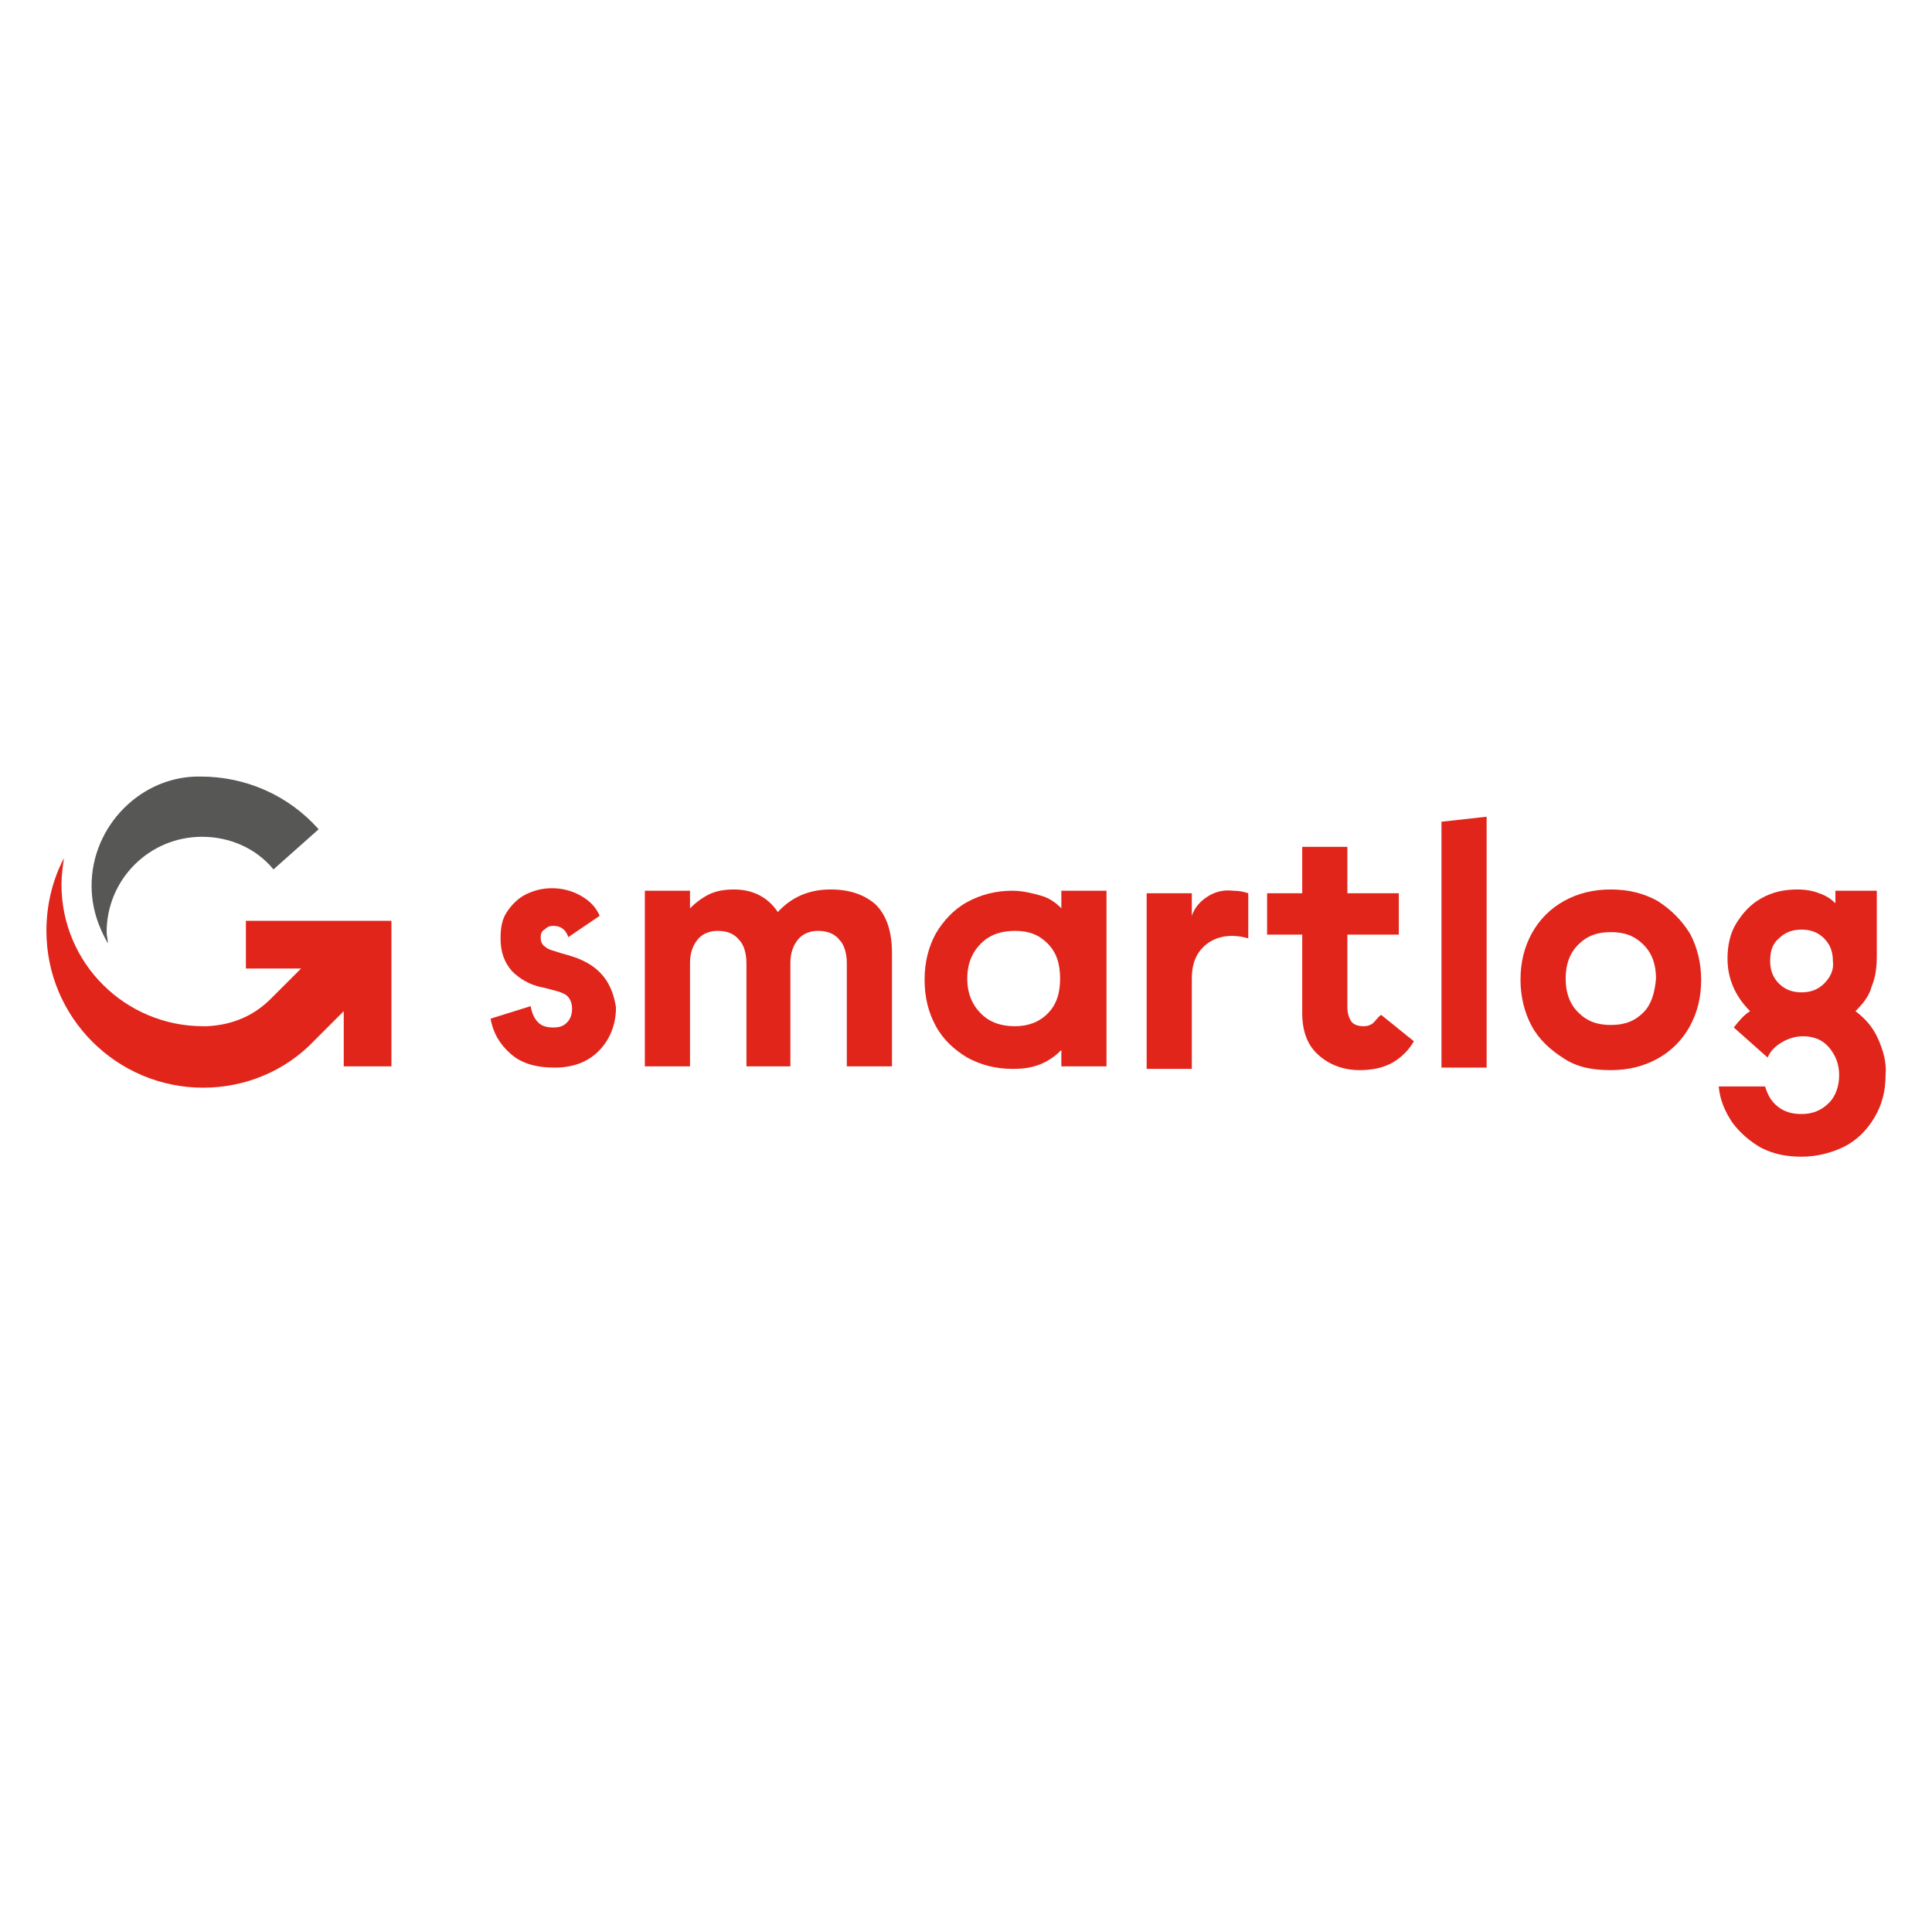
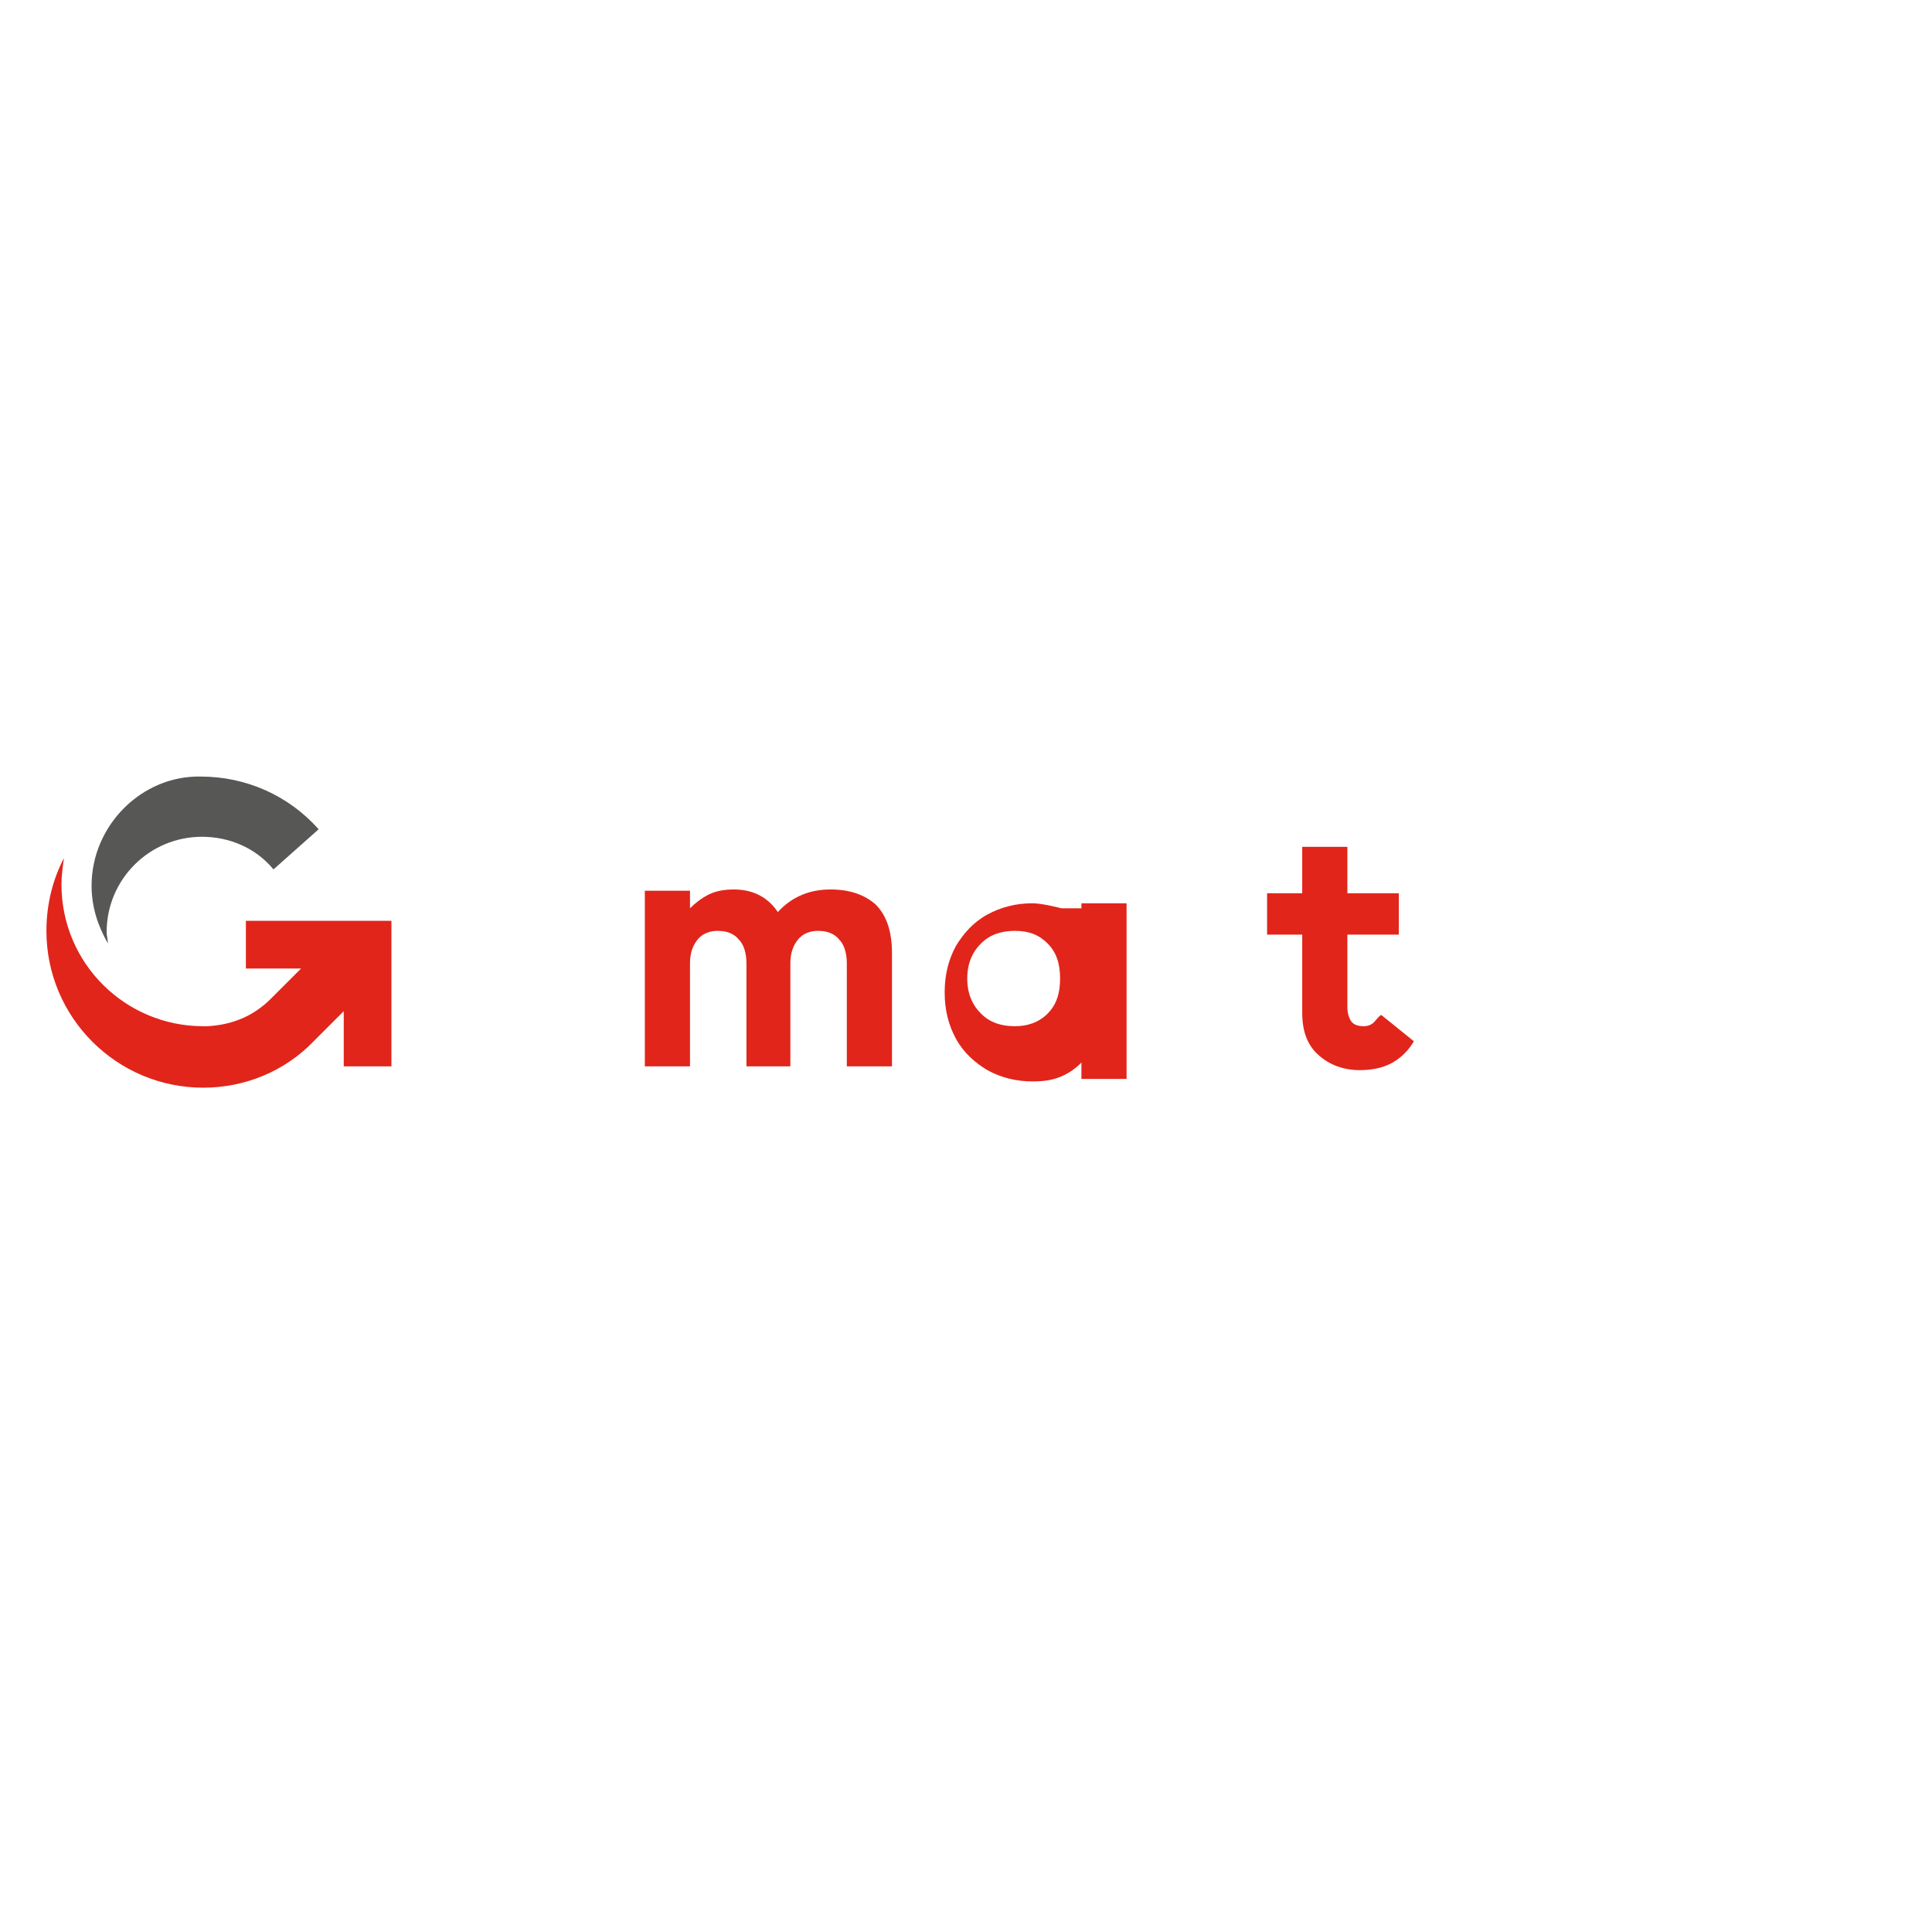
<svg xmlns="http://www.w3.org/2000/svg" version="1.1" id="Capa_1" x="0px" y="0px" viewBox="0 0 154 154" style="enable-background:new 0 0 154 154;" xml:space="preserve">
  <style type="text/css">
	.st0{fill:#575756;}
	.st1{fill:#E1251B;}
</style>
  <g>
    <path class="st0" d="M7.3,70.6c0,1.7,0.5,3.2,1.3,4.6c0-0.3-0.1-0.6-0.1-0.9c0-4.2,3.4-7.6,7.6-7.6c2.2,0,4.3,0.9,5.7,2.6l3.6-3.2   c-2.4-2.7-5.8-4.2-9.4-4.2C11.3,61.8,7.3,65.8,7.3,70.6z" />
    <g>
-       <path class="st1" d="M45.8,76.3c-0.3-0.1-0.6-0.2-1-0.3c-0.6-0.2-1.1-0.3-1.3-0.5c-0.3-0.2-0.4-0.4-0.4-0.8c0-0.3,0.1-0.5,0.3-0.6    c0.2-0.2,0.4-0.3,0.7-0.3c0.6,0,1,0.3,1.2,0.9l2.5-1.7c-0.3-0.7-0.8-1.2-1.5-1.6c-0.7-0.4-1.5-0.6-2.3-0.6c-0.8,0-1.5,0.2-2.1,0.5    c-0.6,0.3-1.1,0.8-1.5,1.4c-0.4,0.6-0.5,1.3-0.5,2.1c0,1.1,0.3,1.9,0.9,2.6c0.6,0.6,1.4,1.1,2.4,1.3c0.1,0,0.4,0.1,0.8,0.2    c0.4,0.1,0.8,0.2,1.1,0.4c0.3,0.2,0.5,0.6,0.5,1.1c0,0.4-0.1,0.8-0.4,1.1c-0.3,0.3-0.6,0.4-1.1,0.4c-0.5,0-0.9-0.1-1.2-0.4    s-0.5-0.7-0.6-1.3l-3.2,1c0.2,1.1,0.7,2,1.6,2.8s2.1,1.1,3.5,1.1c1.4,0,2.6-0.4,3.5-1.3c0.9-0.9,1.4-2.1,1.4-3.5    C48.8,78.3,47.8,77,45.8,76.3z" />
      <path class="st1" d="M66.2,70.9c-1.7,0-3.1,0.6-4.2,1.8c-0.8-1.2-2-1.8-3.5-1.8c-0.7,0-1.4,0.1-2,0.4c-0.6,0.3-1.1,0.7-1.5,1.1    v-1.4h-3.6v14h3.6v-8.2c0-0.8,0.2-1.4,0.6-1.9s1-0.7,1.6-0.7c0.7,0,1.3,0.2,1.7,0.7c0.4,0.4,0.6,1.1,0.6,1.9v8.2H63v-8.2    c0-0.8,0.2-1.4,0.6-1.9c0.4-0.5,1-0.7,1.6-0.7c0.7,0,1.3,0.2,1.7,0.7c0.4,0.4,0.6,1.1,0.6,1.9v8.2h3.6v-9c0-1.7-0.4-3-1.3-3.9    C68.9,71.3,67.7,70.9,66.2,70.9z" />
-       <path class="st1" d="M84.6,72.4c-0.4-0.4-0.9-0.8-1.6-1s-1.5-0.4-2.3-0.4c-1.3,0-2.5,0.3-3.6,0.9c-1.1,0.6-1.9,1.5-2.5,2.5    c-0.6,1.1-0.9,2.3-0.9,3.7c0,1.4,0.3,2.6,0.9,3.7c0.6,1.1,1.5,1.9,2.5,2.5c1.1,0.6,2.3,0.9,3.6,0.9c0.9,0,1.6-0.1,2.3-0.4    c0.7-0.3,1.2-0.7,1.6-1.1v1.3h3.6v-14h-3.6V72.4z M83.5,80.8c-0.7,0.7-1.6,1-2.6,1c-1.1,0-2-0.3-2.7-1c-0.7-0.7-1.1-1.6-1.1-2.8    c0-1.2,0.4-2.1,1.1-2.8c0.7-0.7,1.6-1,2.7-1c1.1,0,1.9,0.3,2.6,1c0.7,0.7,1,1.6,1,2.8C84.5,79.2,84.2,80.1,83.5,80.8z" />
-       <path class="st1" d="M96.2,71.5c-0.6,0.4-1,0.9-1.2,1.5v-1.8h-3.6v14H95v-7.2c0-1.1,0.3-1.9,0.9-2.5c0.6-0.6,1.4-0.9,2.3-0.9    c0.5,0,1,0.1,1.3,0.2v-3.6c-0.3-0.1-0.7-0.2-1.2-0.2C97.5,70.9,96.8,71.1,96.2,71.5z" />
+       <path class="st1" d="M84.6,72.4s-1.5-0.4-2.3-0.4c-1.3,0-2.5,0.3-3.6,0.9c-1.1,0.6-1.9,1.5-2.5,2.5    c-0.6,1.1-0.9,2.3-0.9,3.7c0,1.4,0.3,2.6,0.9,3.7c0.6,1.1,1.5,1.9,2.5,2.5c1.1,0.6,2.3,0.9,3.6,0.9c0.9,0,1.6-0.1,2.3-0.4    c0.7-0.3,1.2-0.7,1.6-1.1v1.3h3.6v-14h-3.6V72.4z M83.5,80.8c-0.7,0.7-1.6,1-2.6,1c-1.1,0-2-0.3-2.7-1c-0.7-0.7-1.1-1.6-1.1-2.8    c0-1.2,0.4-2.1,1.1-2.8c0.7-0.7,1.6-1,2.7-1c1.1,0,1.9,0.3,2.6,1c0.7,0.7,1,1.6,1,2.8C84.5,79.2,84.2,80.1,83.5,80.8z" />
      <path class="st1" d="M109.5,81.5c-0.2,0.2-0.5,0.3-0.8,0.3c-0.4,0-0.8-0.1-1-0.4c-0.2-0.3-0.3-0.7-0.3-1.1v-5.8h4.1v-3.3h-4.1    v-3.7h-3.6v3.7h-2.8v3.3h2.8v6.2c0,1.5,0.4,2.6,1.3,3.4c0.9,0.8,2,1.2,3.3,1.2c1,0,1.9-0.2,2.6-0.6c0.7-0.4,1.3-1,1.7-1.7    l-2.6-2.1C109.9,81,109.7,81.3,109.5,81.5z" />
-       <polygon class="st1" points="114.9,85.1 118.5,85.1 118.5,65.1 114.9,65.5   " />
-       <path class="st1" d="M132.1,71.8c-1.1-0.6-2.3-0.9-3.7-0.9c-1.4,0-2.6,0.3-3.7,0.9c-1.1,0.6-2,1.5-2.6,2.6    c-0.6,1.1-0.9,2.3-0.9,3.7c0,1.3,0.3,2.6,0.9,3.7c0.6,1.1,1.5,1.9,2.6,2.6s2.3,0.9,3.7,0.9c1.4,0,2.6-0.3,3.7-0.9    c1.1-0.6,2-1.5,2.6-2.6c0.6-1.1,0.9-2.3,0.9-3.7c0-1.3-0.3-2.6-0.9-3.7C134,73.3,133.2,72.5,132.1,71.8z M131,80.7    c-0.7,0.7-1.5,1-2.6,1c-1.1,0-1.9-0.3-2.6-1c-0.7-0.7-1-1.6-1-2.7c0-1.1,0.3-2,1-2.7c0.7-0.7,1.5-1,2.6-1c1.1,0,1.9,0.3,2.6,1    c0.7,0.7,1,1.6,1,2.7C131.9,79.2,131.6,80.1,131,80.7z" />
-       <path class="st1" d="M149.7,82.8c-0.4-0.9-1-1.6-1.8-2.2c0.6-0.6,1.1-1.2,1.3-2c0.3-0.7,0.4-1.5,0.4-2.4l0-5.2h-3.3V72    c-0.3-0.3-0.7-0.6-1.3-0.8c-0.5-0.2-1.1-0.3-1.7-0.3c-1.1,0-2,0.2-2.9,0.7c-0.9,0.5-1.5,1.2-2,2c-0.5,0.8-0.7,1.8-0.7,2.8    c0,1.6,0.6,3,1.8,4.2c-0.5,0.3-0.9,0.8-1.3,1.3l2.7,2.4c0.2-0.5,0.6-0.9,1.1-1.2s1.1-0.5,1.7-0.5c0.9,0,1.6,0.3,2.1,0.9    c0.5,0.6,0.8,1.3,0.8,2.2c0,0.9-0.3,1.7-0.8,2.2c-0.6,0.6-1.3,0.9-2.2,0.9c-0.8,0-1.4-0.2-1.9-0.6c-0.5-0.4-0.8-0.9-1-1.6h-3.7    c0.1,1.1,0.5,2,1.1,2.9c0.6,0.8,1.4,1.5,2.3,2c1,0.5,2,0.7,3.2,0.7c1.2,0,2.4-0.3,3.4-0.8c1-0.5,1.8-1.3,2.4-2.3    c0.6-1,0.9-2.1,0.9-3.4C150.4,84.7,150.1,83.7,149.7,82.8z M145.4,78.4c-0.5,0.5-1.1,0.7-1.8,0.7c-0.7,0-1.3-0.2-1.8-0.7    c-0.5-0.5-0.7-1.1-0.7-1.8c0-0.8,0.2-1.4,0.7-1.8c0.5-0.5,1.1-0.7,1.8-0.7c0.7,0,1.3,0.2,1.8,0.7c0.5,0.5,0.7,1.1,0.7,1.8    C146.2,77.3,145.9,77.9,145.4,78.4z" />
      <path class="st1" d="M19.6,77.2h4.4l-2.4,2.4c-1.4,1.4-3.1,2.1-5.1,2.2v0c-0.1,0-0.2,0-0.3,0c-6.2,0-11.3-5-11.3-11.3    c0-0.7,0.1-1.4,0.2-2.1c-0.9,1.7-1.4,3.7-1.4,5.8c0,6.9,5.6,12.5,12.5,12.5c3.3,0,6.5-1.3,8.8-3.7l2.4-2.4v4.4h3.8V73.4H19.6V77.2    z" />
    </g>
  </g>
</svg>